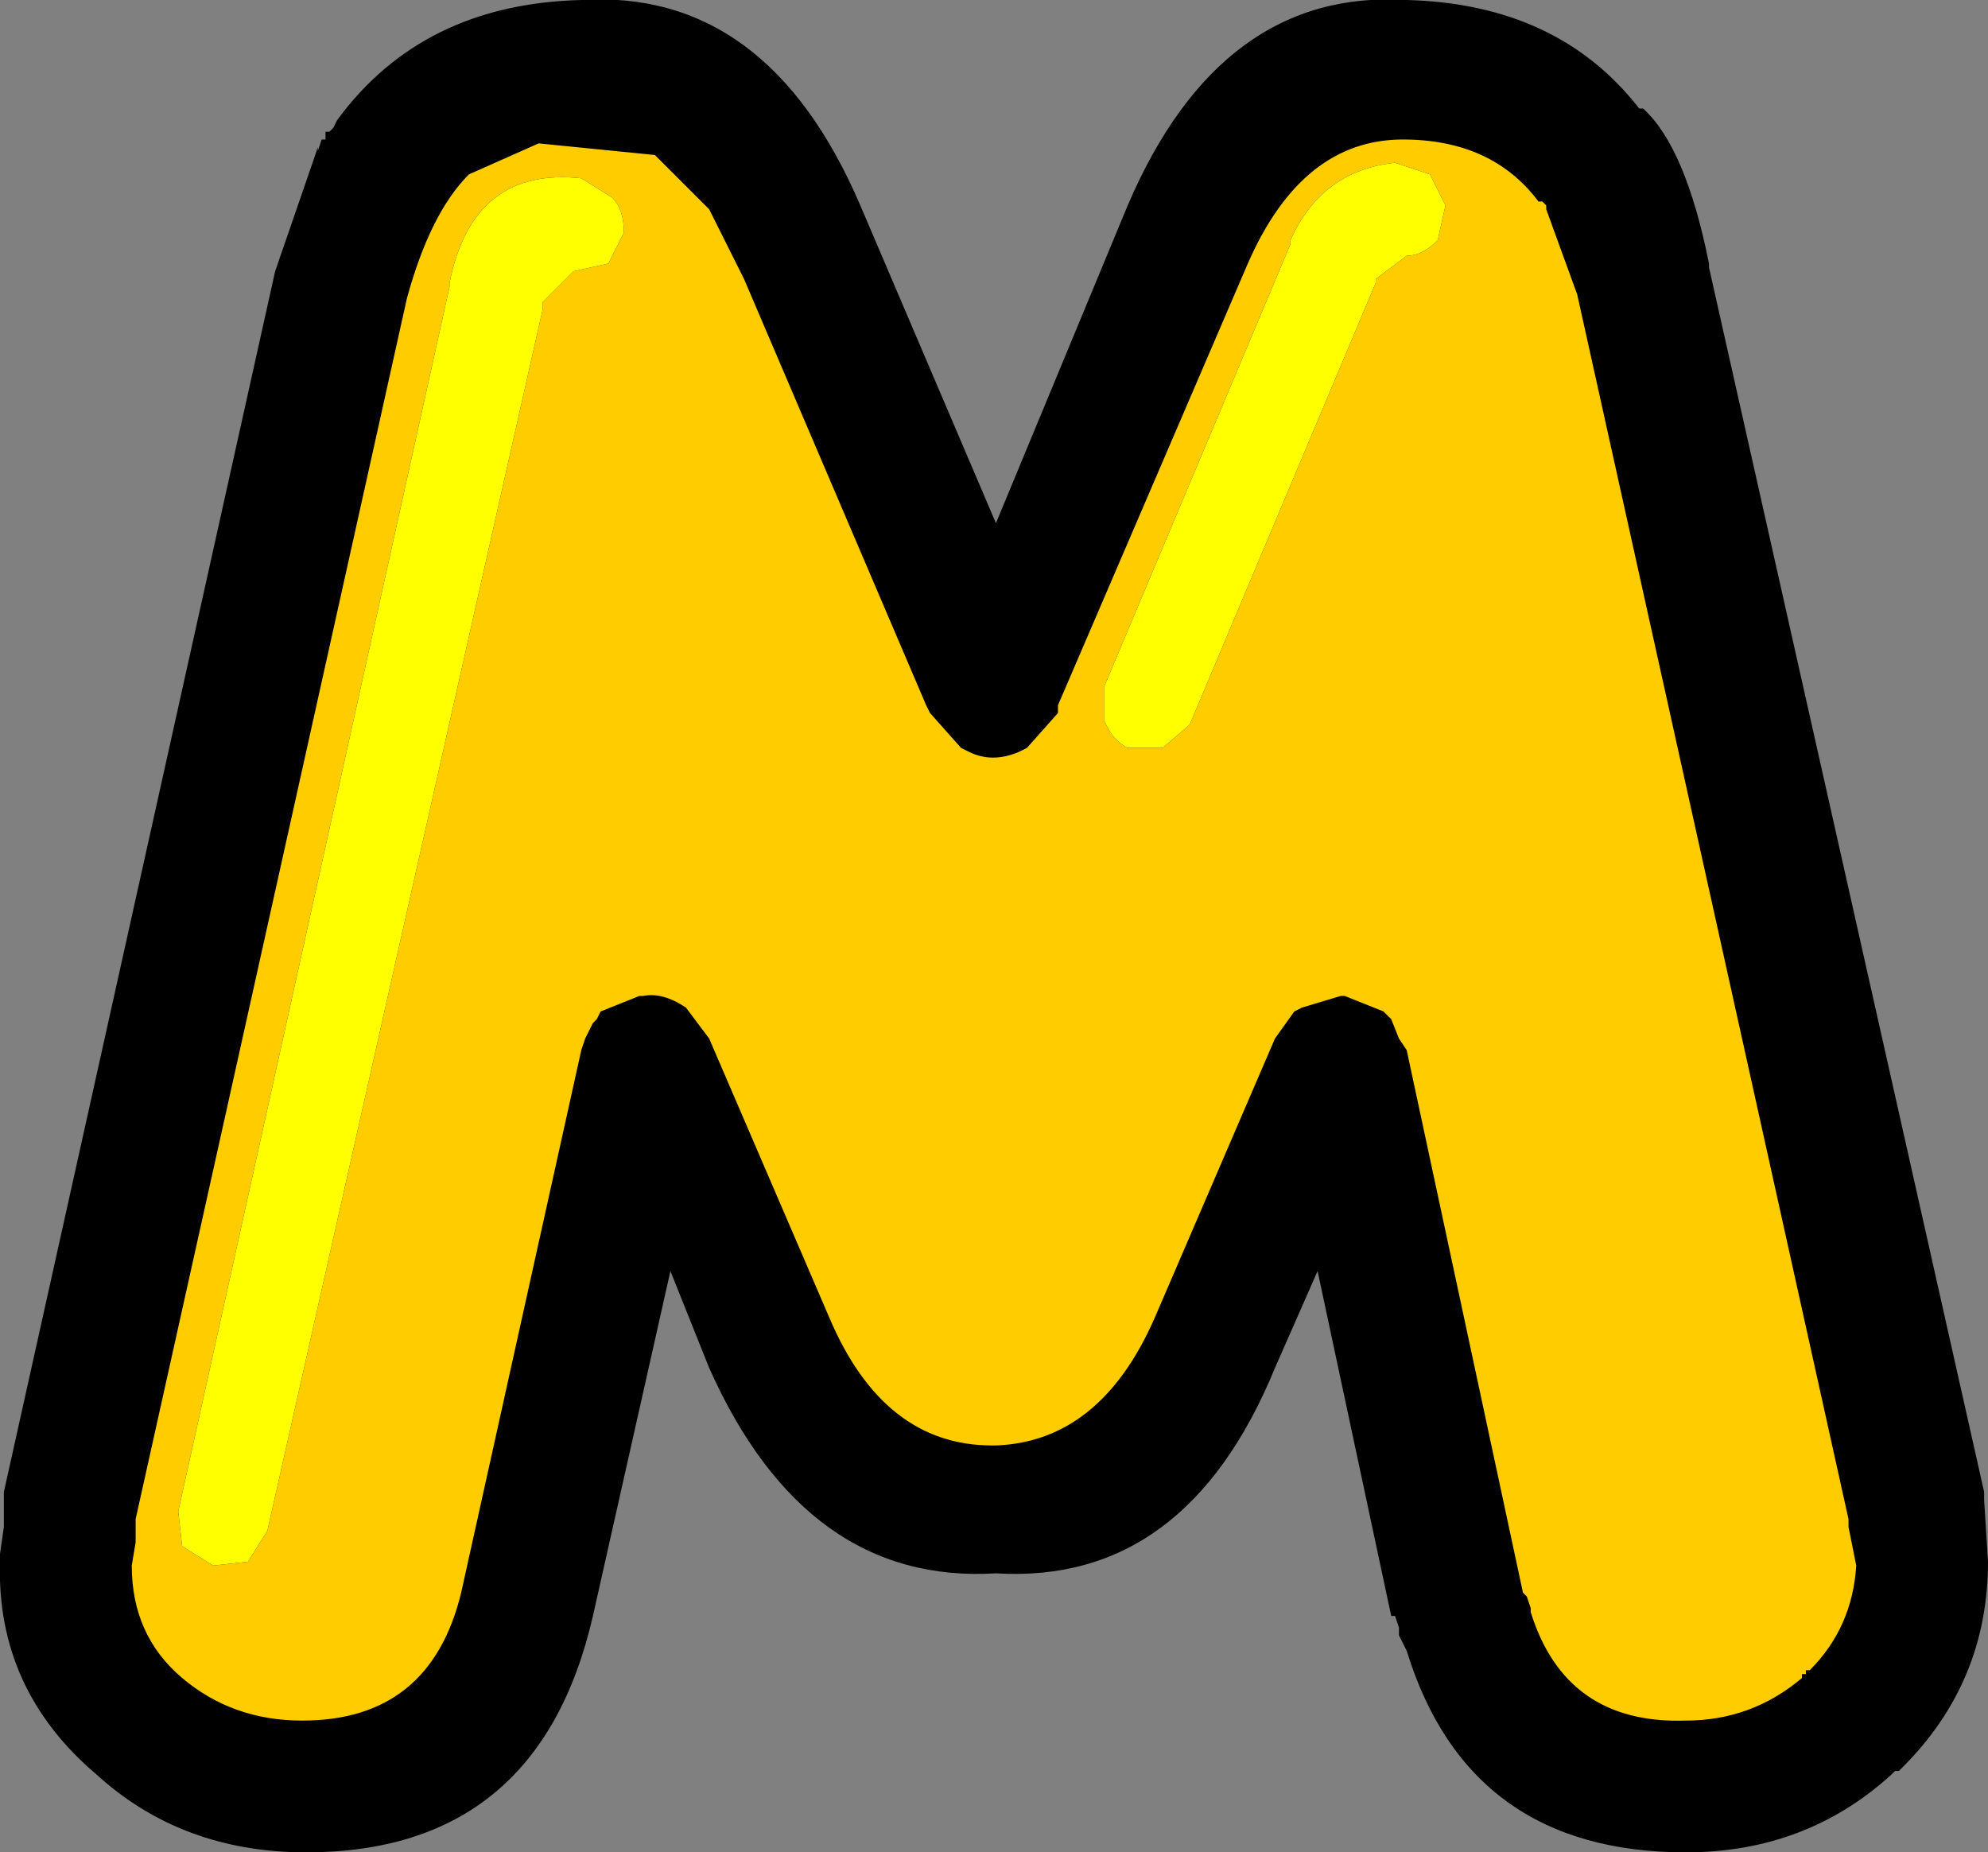
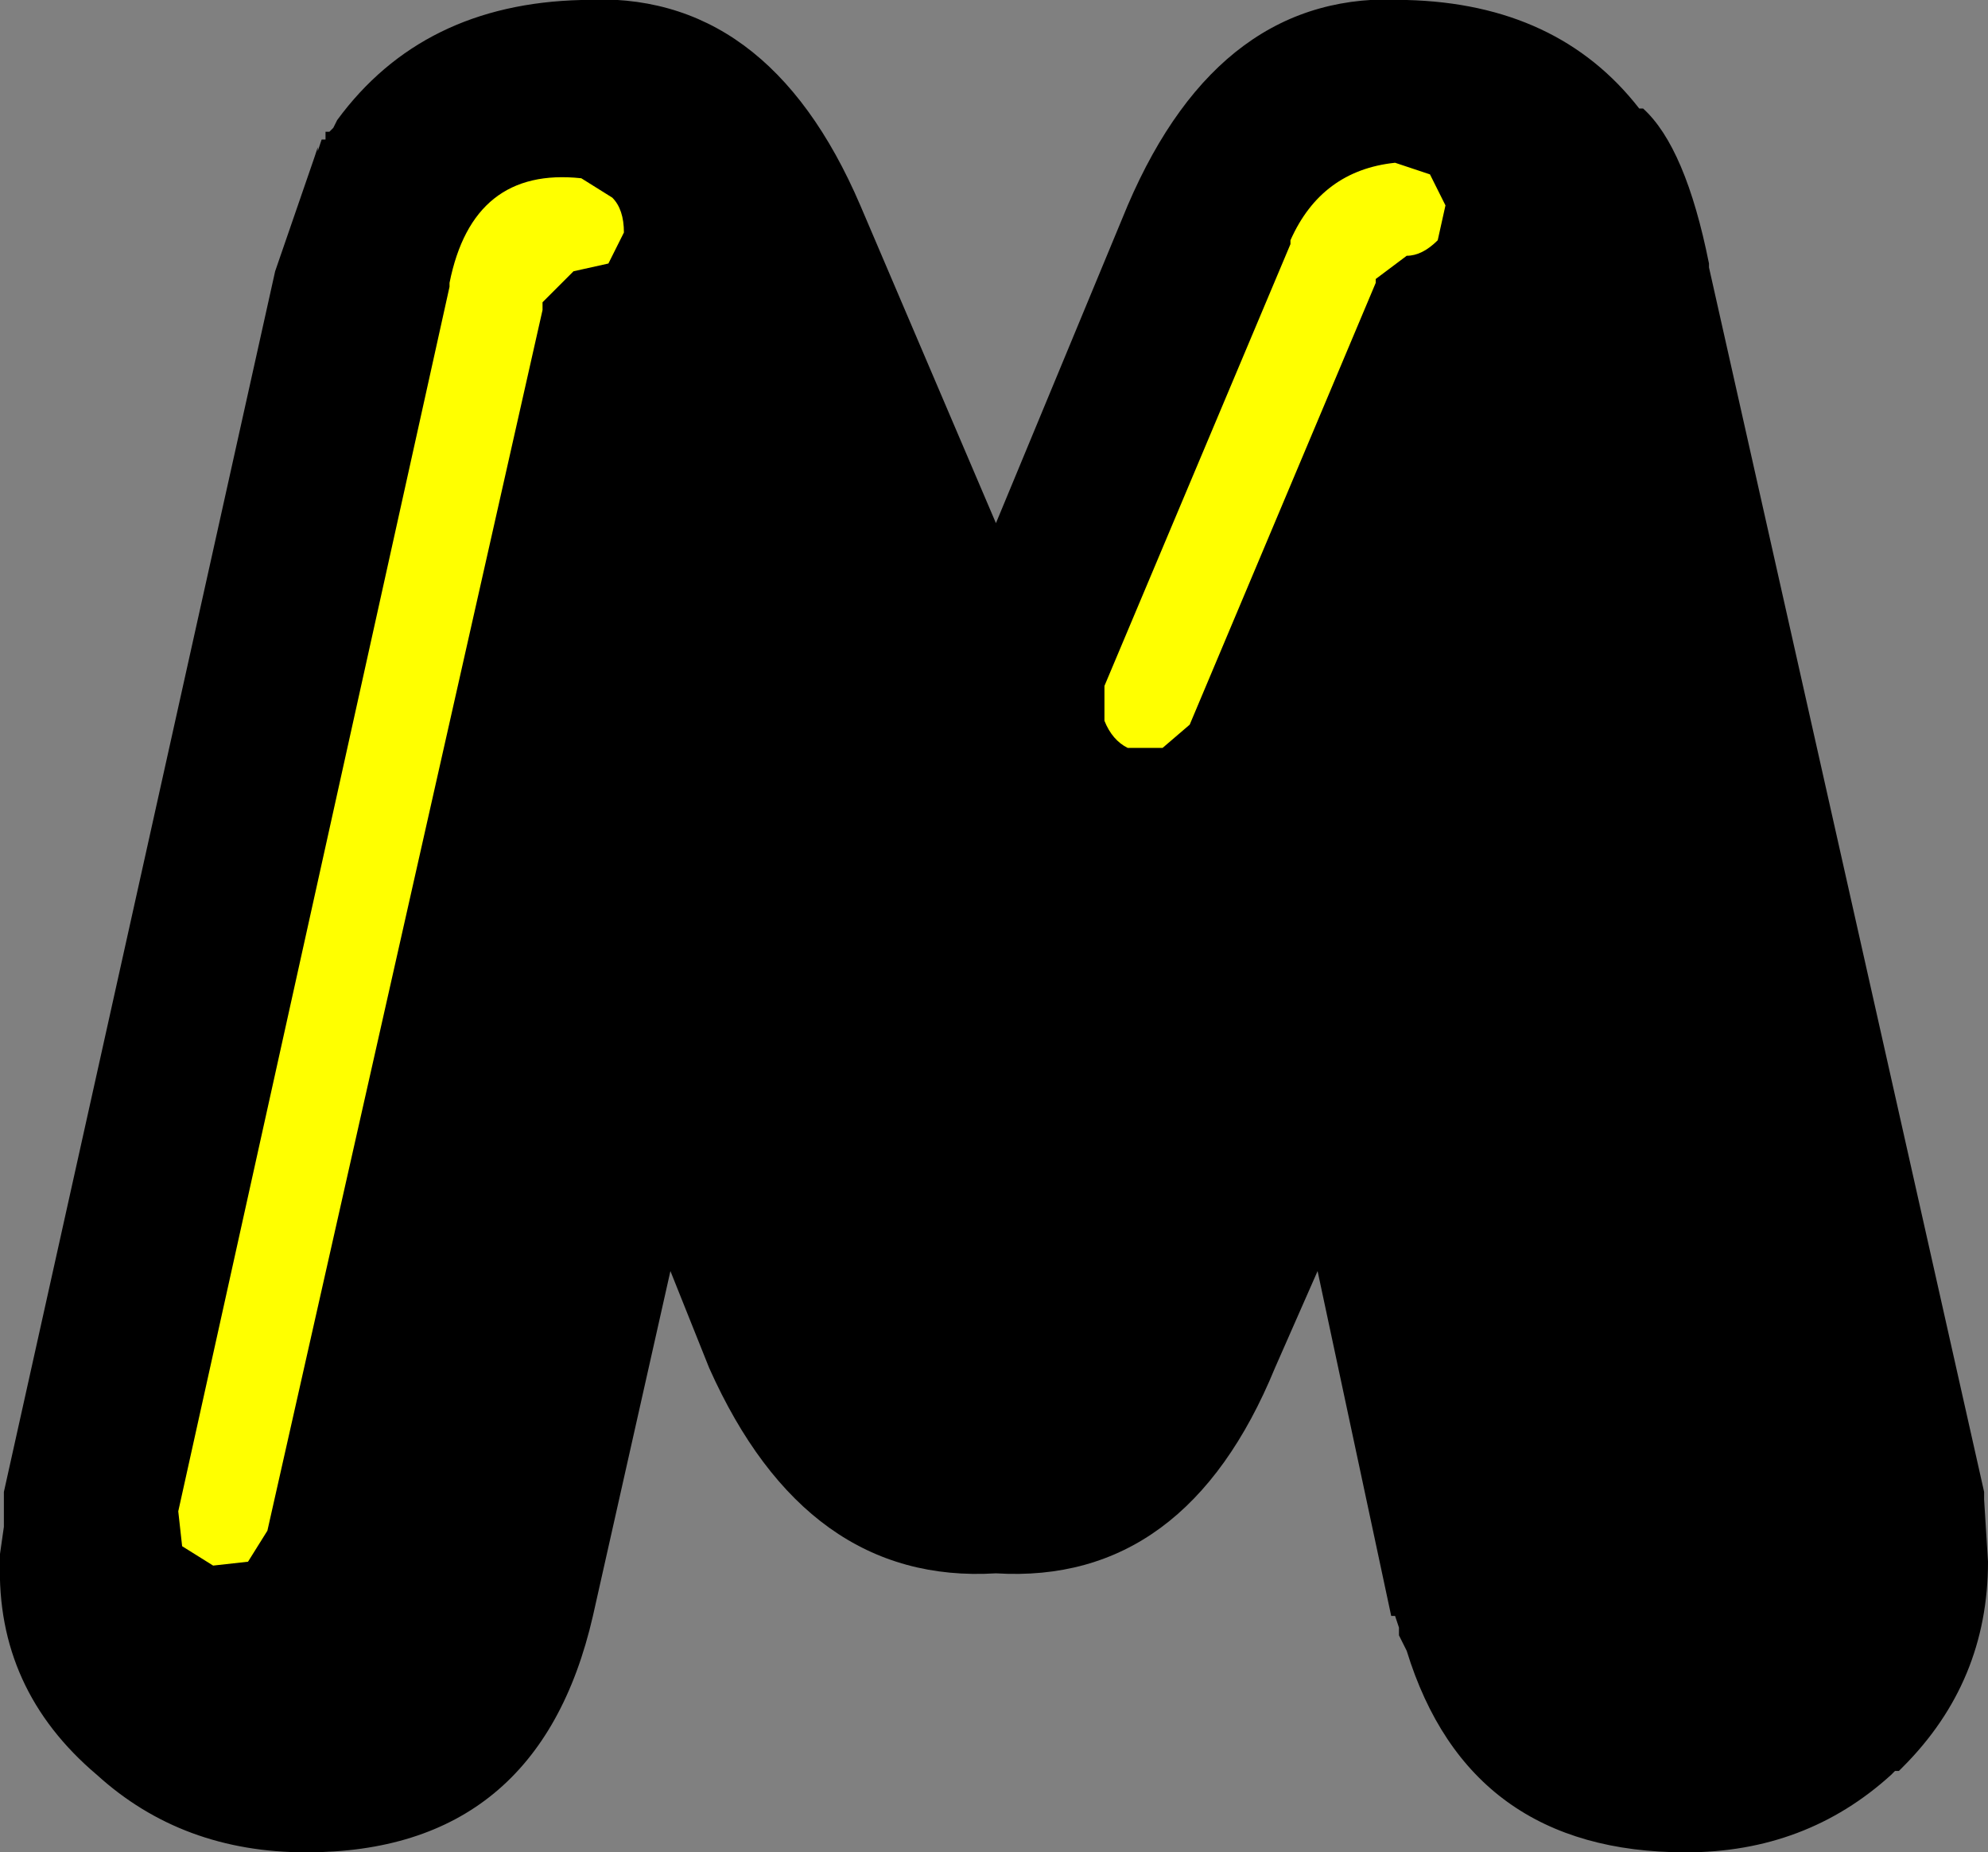
<svg xmlns="http://www.w3.org/2000/svg" height="23.9px" width="25.65px">
  <rect width="100%" height="100%" fill="#808080" stroke="none" />
  <g transform="matrix(1.0, 0.0, 0.0, 1.0, 12.8, 11.95)">
    <path d="M-12.75 7.3 L-9.25 -8.45 -8.75 -9.9 -8.7 -10.05 -8.7 -10.0 -8.65 -10.15 -8.6 -10.15 -8.6 -10.2 -8.6 -10.25 -8.55 -10.25 -8.5 -10.3 -8.45 -10.4 Q-7.35 -11.9 -5.3 -11.95 -2.9 -12.1 -1.7 -9.3 L0.05 -5.2 1.75 -9.3 Q2.95 -12.1 5.35 -11.95 7.3 -11.9 8.35 -10.55 L8.4 -10.55 Q8.95 -10.05 9.25 -8.55 L9.25 -8.5 12.8 7.3 12.8 7.35 12.8 7.4 12.85 8.2 Q12.85 9.75 11.75 10.85 L11.7 10.9 11.65 10.9 11.6 10.95 Q10.5 11.95 8.95 11.95 6.15 11.95 5.35 9.35 L5.25 9.15 5.25 9.05 5.2 8.9 5.15 8.9 4.2 4.45 3.65 5.7 Q2.5 8.5 0.05 8.35 -2.4 8.5 -3.65 5.7 L-4.15 4.45 -5.15 8.9 Q-5.85 11.95 -8.85 11.95 -10.45 11.95 -11.55 10.95 -12.85 9.85 -12.8 8.2 L-12.8 8.1 -12.75 7.75 -12.75 7.3" fill="#000000" fill-rule="evenodd" stroke="none" />
-     <path d="M-11.05 7.65 L-7.55 -8.1 Q-7.25 -9.2 -6.75 -9.7 L-5.85 -10.1 -4.35 -9.95 -3.65 -9.25 -3.2 -8.35 -0.85 -2.85 -0.8 -2.75 -0.4 -2.3 -0.3 -2.25 Q0.0 -2.1 0.35 -2.25 L0.45 -2.3 0.85 -2.75 0.85 -2.85 3.3 -8.55 Q4.0 -10.15 5.3 -10.15 6.45 -10.15 7.05 -9.35 L7.1 -9.35 7.15 -9.3 7.15 -9.25 7.55 -8.15 11.05 7.65 11.05 7.75 11.15 8.25 Q11.1 9.05 10.55 9.6 L10.5 9.6 10.5 9.65 10.45 9.65 10.45 9.7 Q9.8 10.25 8.95 10.25 7.4 10.3 6.95 8.85 L6.95 8.8 6.9 8.65 6.85 8.6 5.35 1.6 5.25 1.45 5.15 1.2 5.05 1.1 4.55 0.9 4.5 0.9 4.0 1.05 3.9 1.1 3.65 1.45 2.1 5.05 Q1.4 6.65 0.05 6.7 L0.0 6.7 Q-1.4 6.7 -2.1 5.05 L-3.65 1.45 -3.95 1.05 -4.0 1.05 -3.95 1.05 Q-4.25 0.85 -4.5 0.9 L-4.55 0.9 -5.05 1.1 -5.1 1.2 -5.15 1.25 -5.25 1.45 -5.3 1.6 -6.85 8.6 Q-7.25 10.25 -8.9 10.25 -9.8 10.25 -10.45 9.7 -11.1 9.15 -11.1 8.25 L-11.05 7.95 -11.05 7.9 -11.05 7.7 -11.05 7.65 M-10.05 8.25 L-9.6 8.2 -9.35 7.8 -5.8 -7.95 -5.8 -8.05 -5.4 -8.45 -4.95 -8.55 -4.75 -8.95 Q-4.75 -9.25 -4.9 -9.4 L-5.3 -9.65 Q-6.7 -9.8 -7.0 -8.3 L-7.0 -8.25 -10.5 7.55 -10.45 8.0 -10.05 8.25 M3.85 -8.85 L3.85 -8.8 1.45 -3.1 1.45 -2.65 Q1.55 -2.4 1.75 -2.3 L2.2 -2.3 2.55 -2.6 4.95 -8.3 4.95 -8.35 5.35 -8.65 Q5.55 -8.65 5.75 -8.85 L5.85 -9.3 5.65 -9.7 5.2 -9.85 Q4.25 -9.75 3.85 -8.85" fill="#ffcc00" fill-rule="evenodd" stroke="none" />
    <path d="M-10.05 8.25 L-10.45 8.0 -10.5 7.55 -7.0 -8.25 -7.0 -8.3 Q-6.7 -9.8 -5.3 -9.65 L-4.9 -9.4 Q-4.75 -9.25 -4.75 -8.95 L-4.95 -8.55 -5.4 -8.45 -5.8 -8.05 -5.8 -7.95 -9.35 7.8 -9.6 8.2 -10.05 8.25 M3.85 -8.85 Q4.25 -9.75 5.2 -9.85 L5.65 -9.7 5.85 -9.3 5.75 -8.85 Q5.55 -8.65 5.35 -8.65 L4.95 -8.35 4.95 -8.3 2.55 -2.6 2.2 -2.3 1.75 -2.3 Q1.55 -2.4 1.45 -2.65 L1.45 -3.1 3.85 -8.8 3.85 -8.85" fill="#ffff00" fill-rule="evenodd" stroke="none" />
  </g>
</svg>